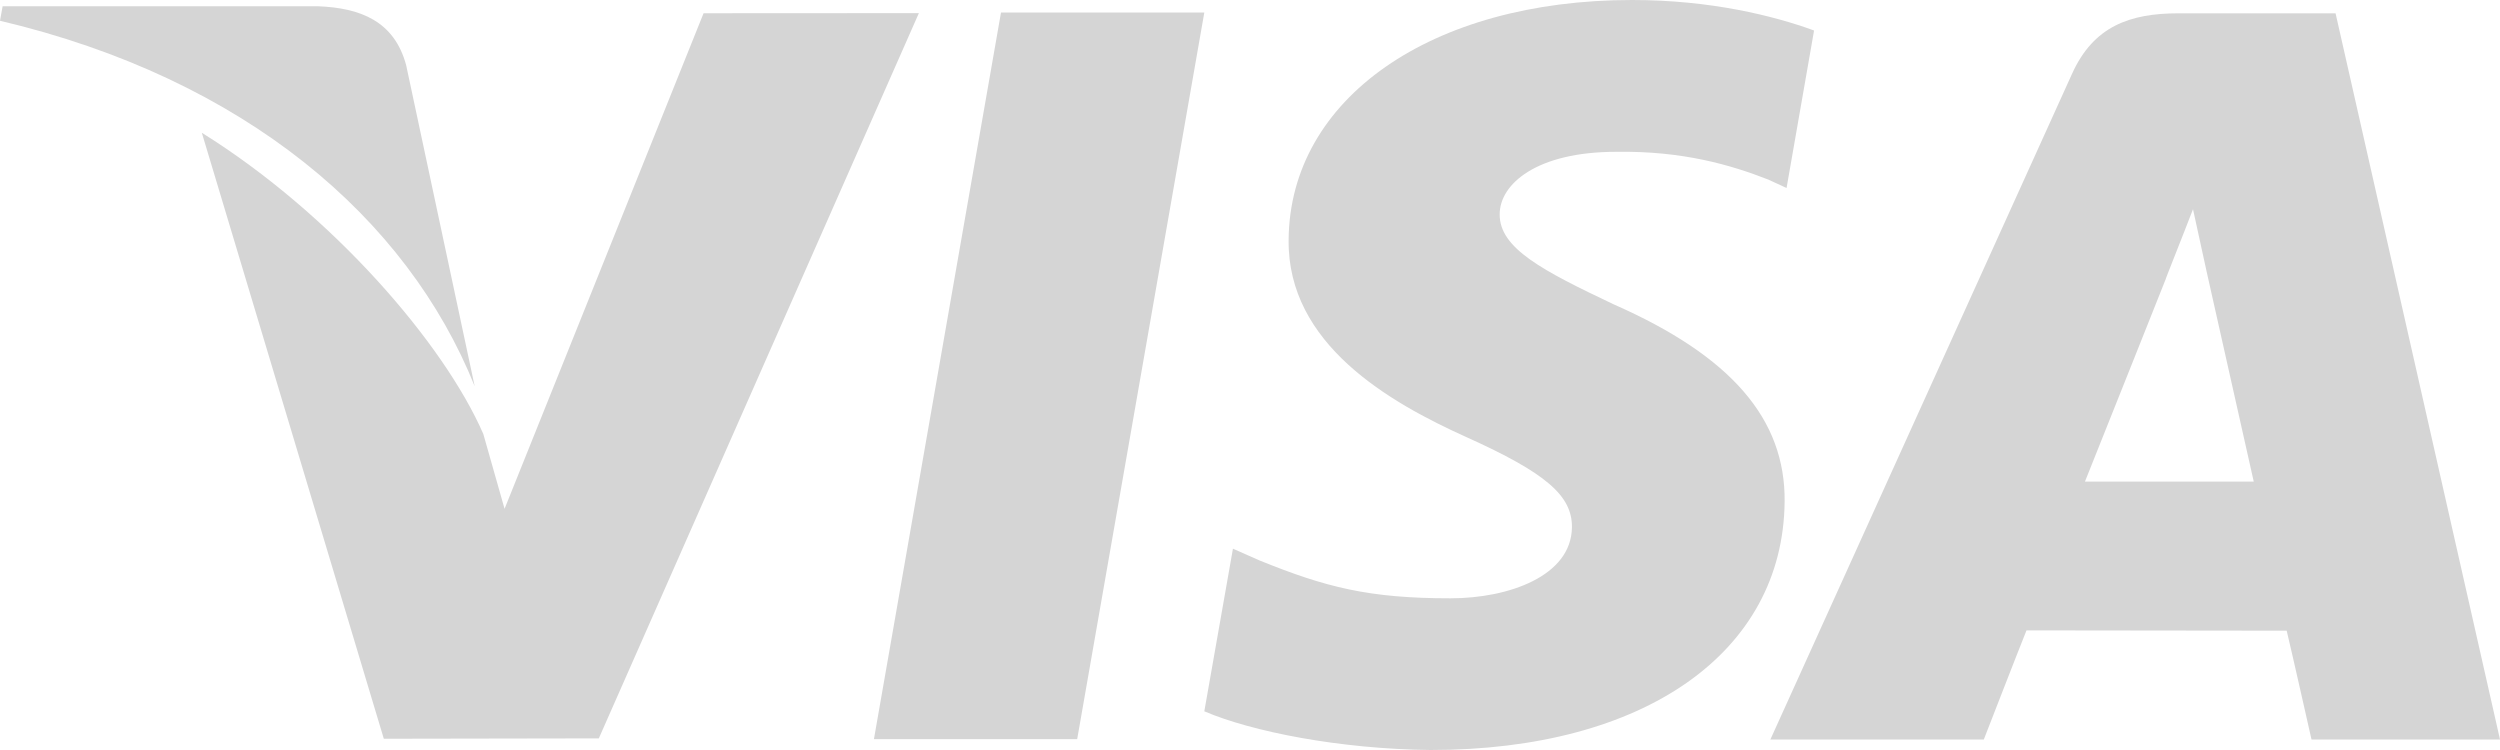
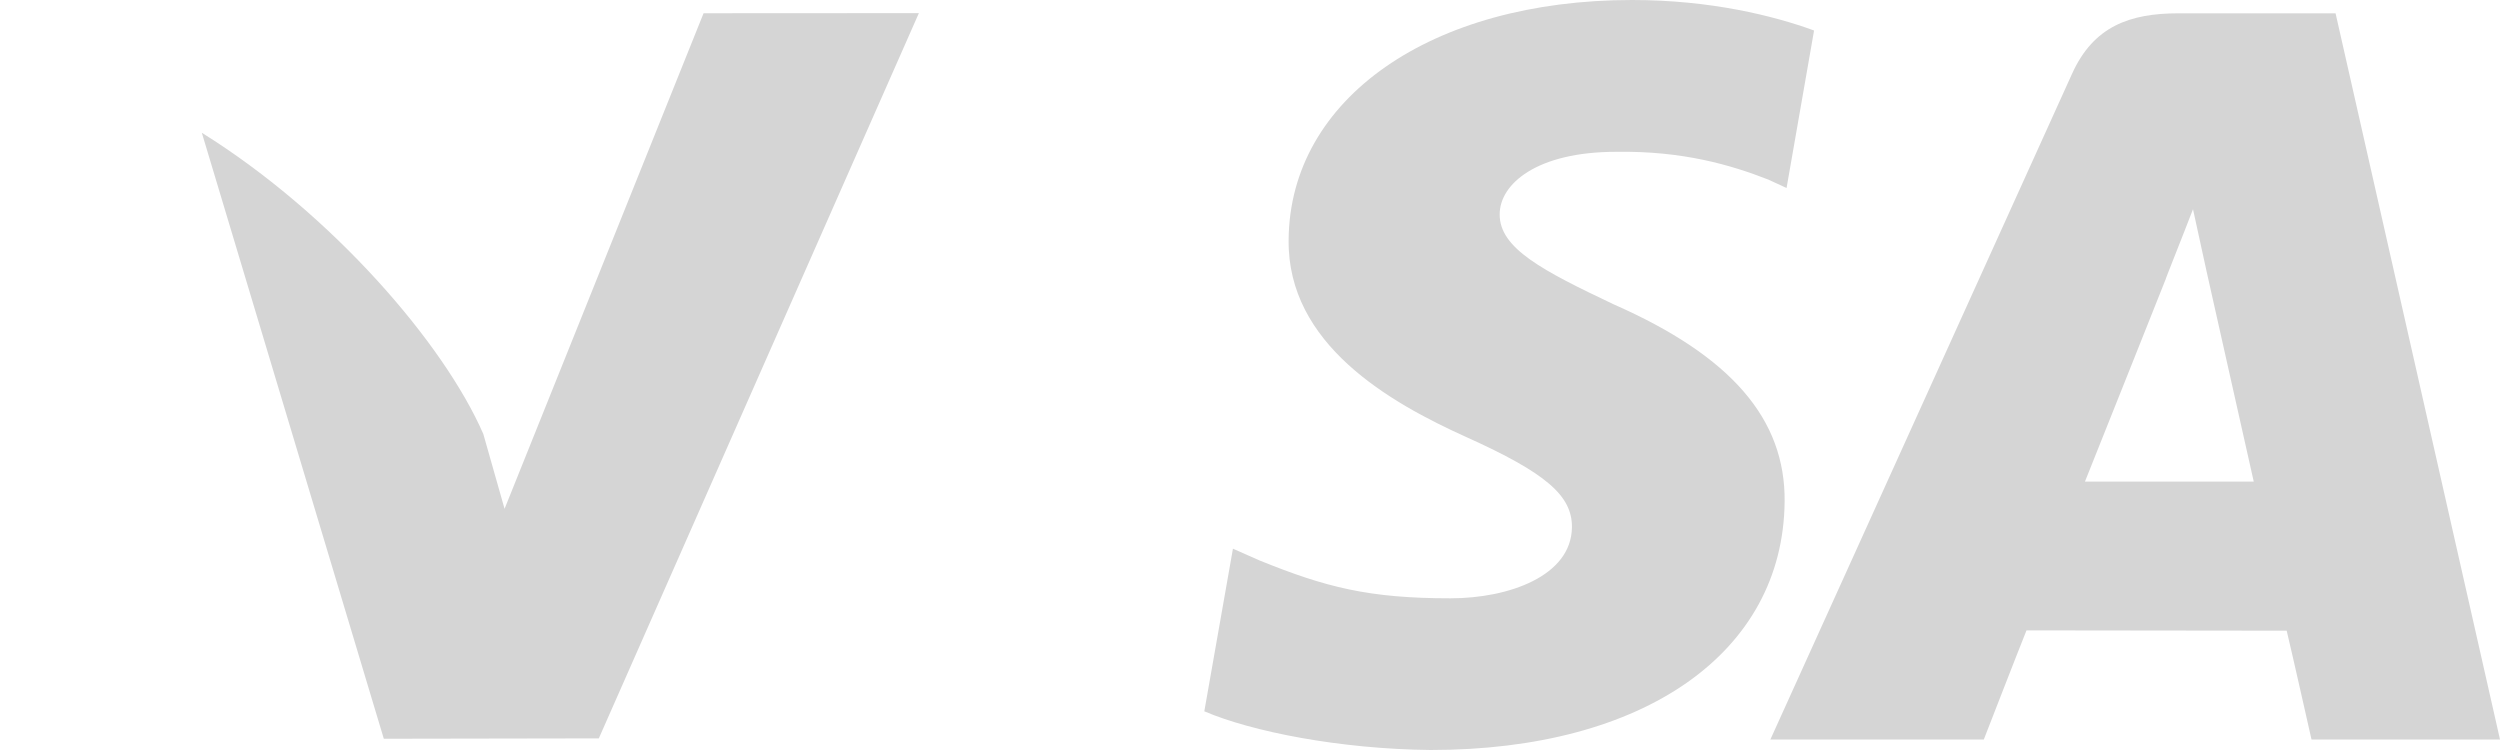
<svg xmlns="http://www.w3.org/2000/svg" width="40" height="12" viewBox="0 0 40 12" fill="none">
-   <path d="M16.016 0.2L13.983 11.826H17.235L19.269 0.2H16.016Z" fill="#D5D5D5" />
+   <path d="M16.016 0.2H17.235L19.269 0.2H16.016Z" fill="#D5D5D5" />
  <path d="M11.257 0.212L8.073 8.141L7.733 6.944C7.105 5.501 5.323 3.43 3.229 2.124L6.141 11.82L9.581 11.814L14.702 0.21L11.257 0.212Z" fill="#D5D5D5" />
-   <path d="M6.499 1.045C6.31 0.336 5.762 0.125 5.083 0.1H0.042L0 0.332C3.923 1.259 6.518 3.494 7.595 6.18L6.499 1.045Z" fill="#D5D5D5" />
  <path d="M25.858 2.429C26.922 2.412 27.693 2.639 28.292 2.873L28.585 3.008L29.025 0.488C28.381 0.253 27.372 6.9636e-07 26.113 6.9636e-07C22.9 6.9636e-07 20.635 1.577 20.618 3.837C20.597 5.507 22.231 6.439 23.465 6.995C24.732 7.566 25.157 7.929 25.151 8.438C25.141 9.216 24.141 9.573 23.207 9.573C21.905 9.573 21.213 9.398 20.145 8.964L19.727 8.779L19.269 11.381C20.03 11.706 21.434 11.985 22.892 12C26.309 12 28.53 10.442 28.554 8.027C28.568 6.706 27.701 5.698 25.822 4.871C24.684 4.331 23.989 3.973 23.995 3.428C23.995 2.945 24.586 2.429 25.858 2.429Z" fill="#D5D5D5" />
  <path d="M37.369 0.213H34.857C34.077 0.213 33.497 0.42 33.154 1.178L28.326 11.832H31.741C31.741 11.832 32.297 10.4 32.424 10.086C32.797 10.086 36.115 10.091 36.587 10.091C36.684 10.497 36.984 11.832 36.984 11.832H40L37.369 0.213ZM33.359 7.706C33.627 7.039 34.655 4.457 34.655 4.457C34.637 4.489 34.92 3.785 35.088 3.347L35.307 4.35C35.307 4.35 35.93 7.125 36.06 7.706H33.359Z" fill="#D5D5D5" />
</svg>